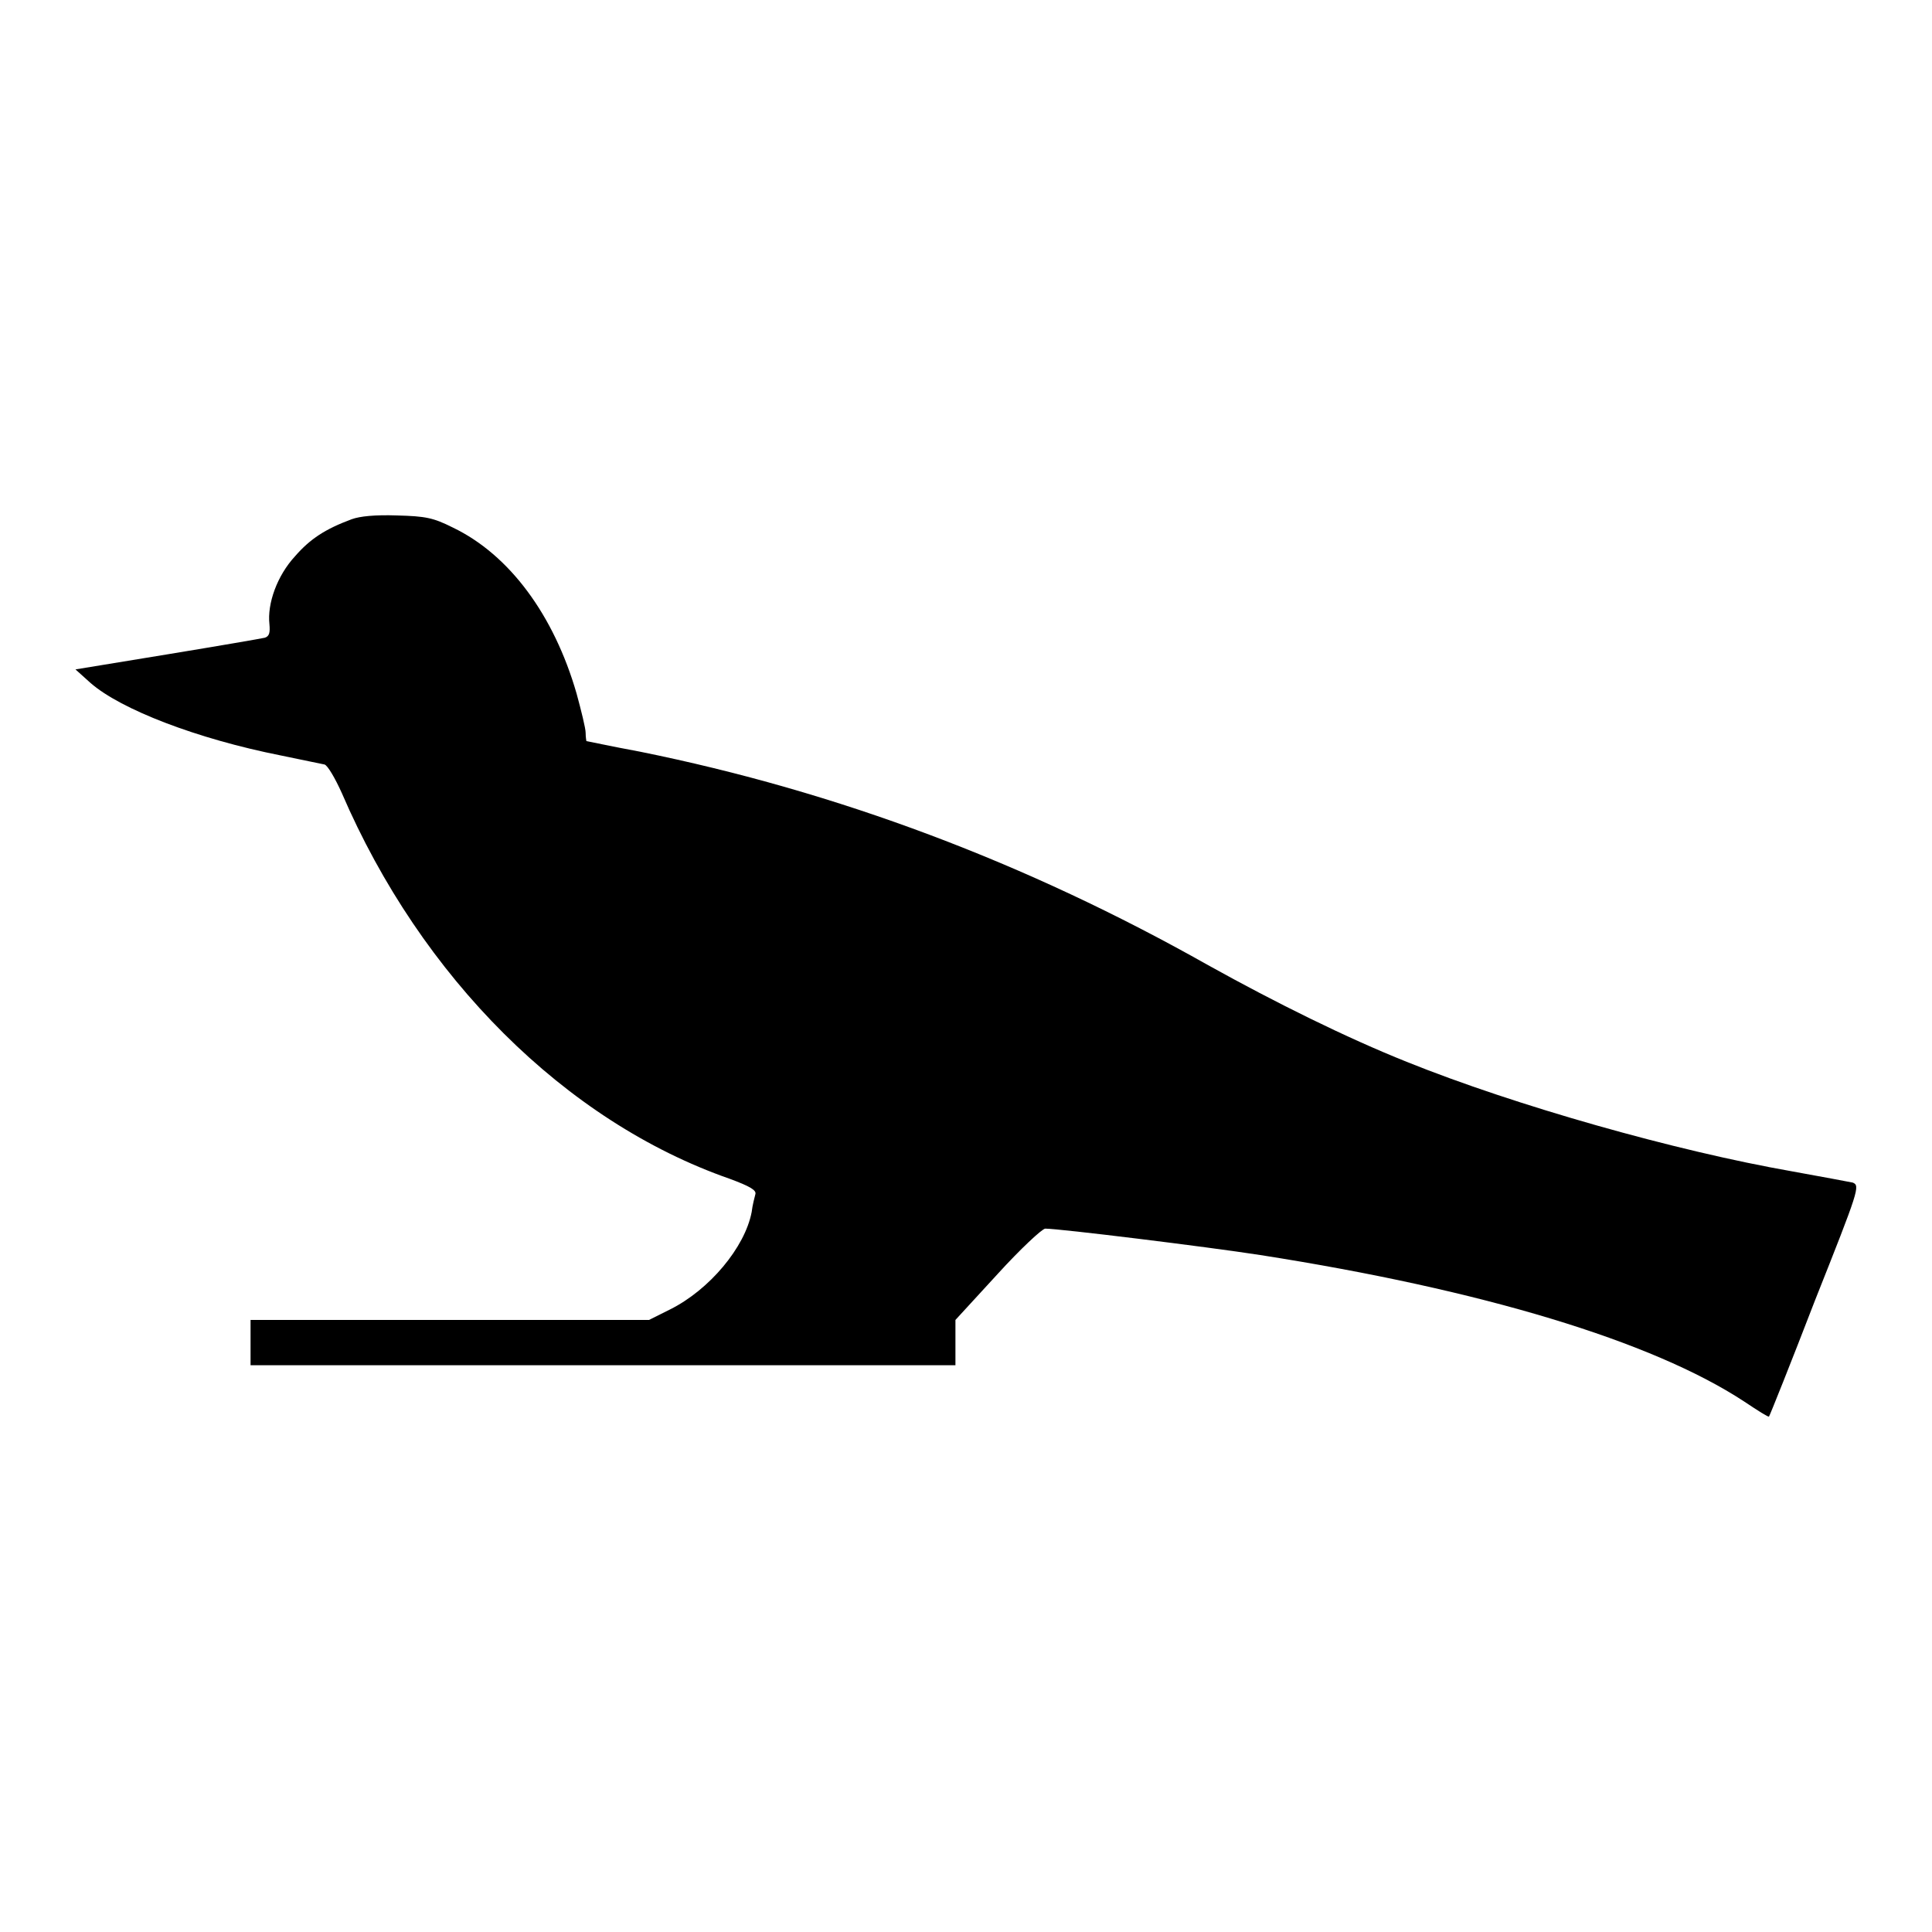
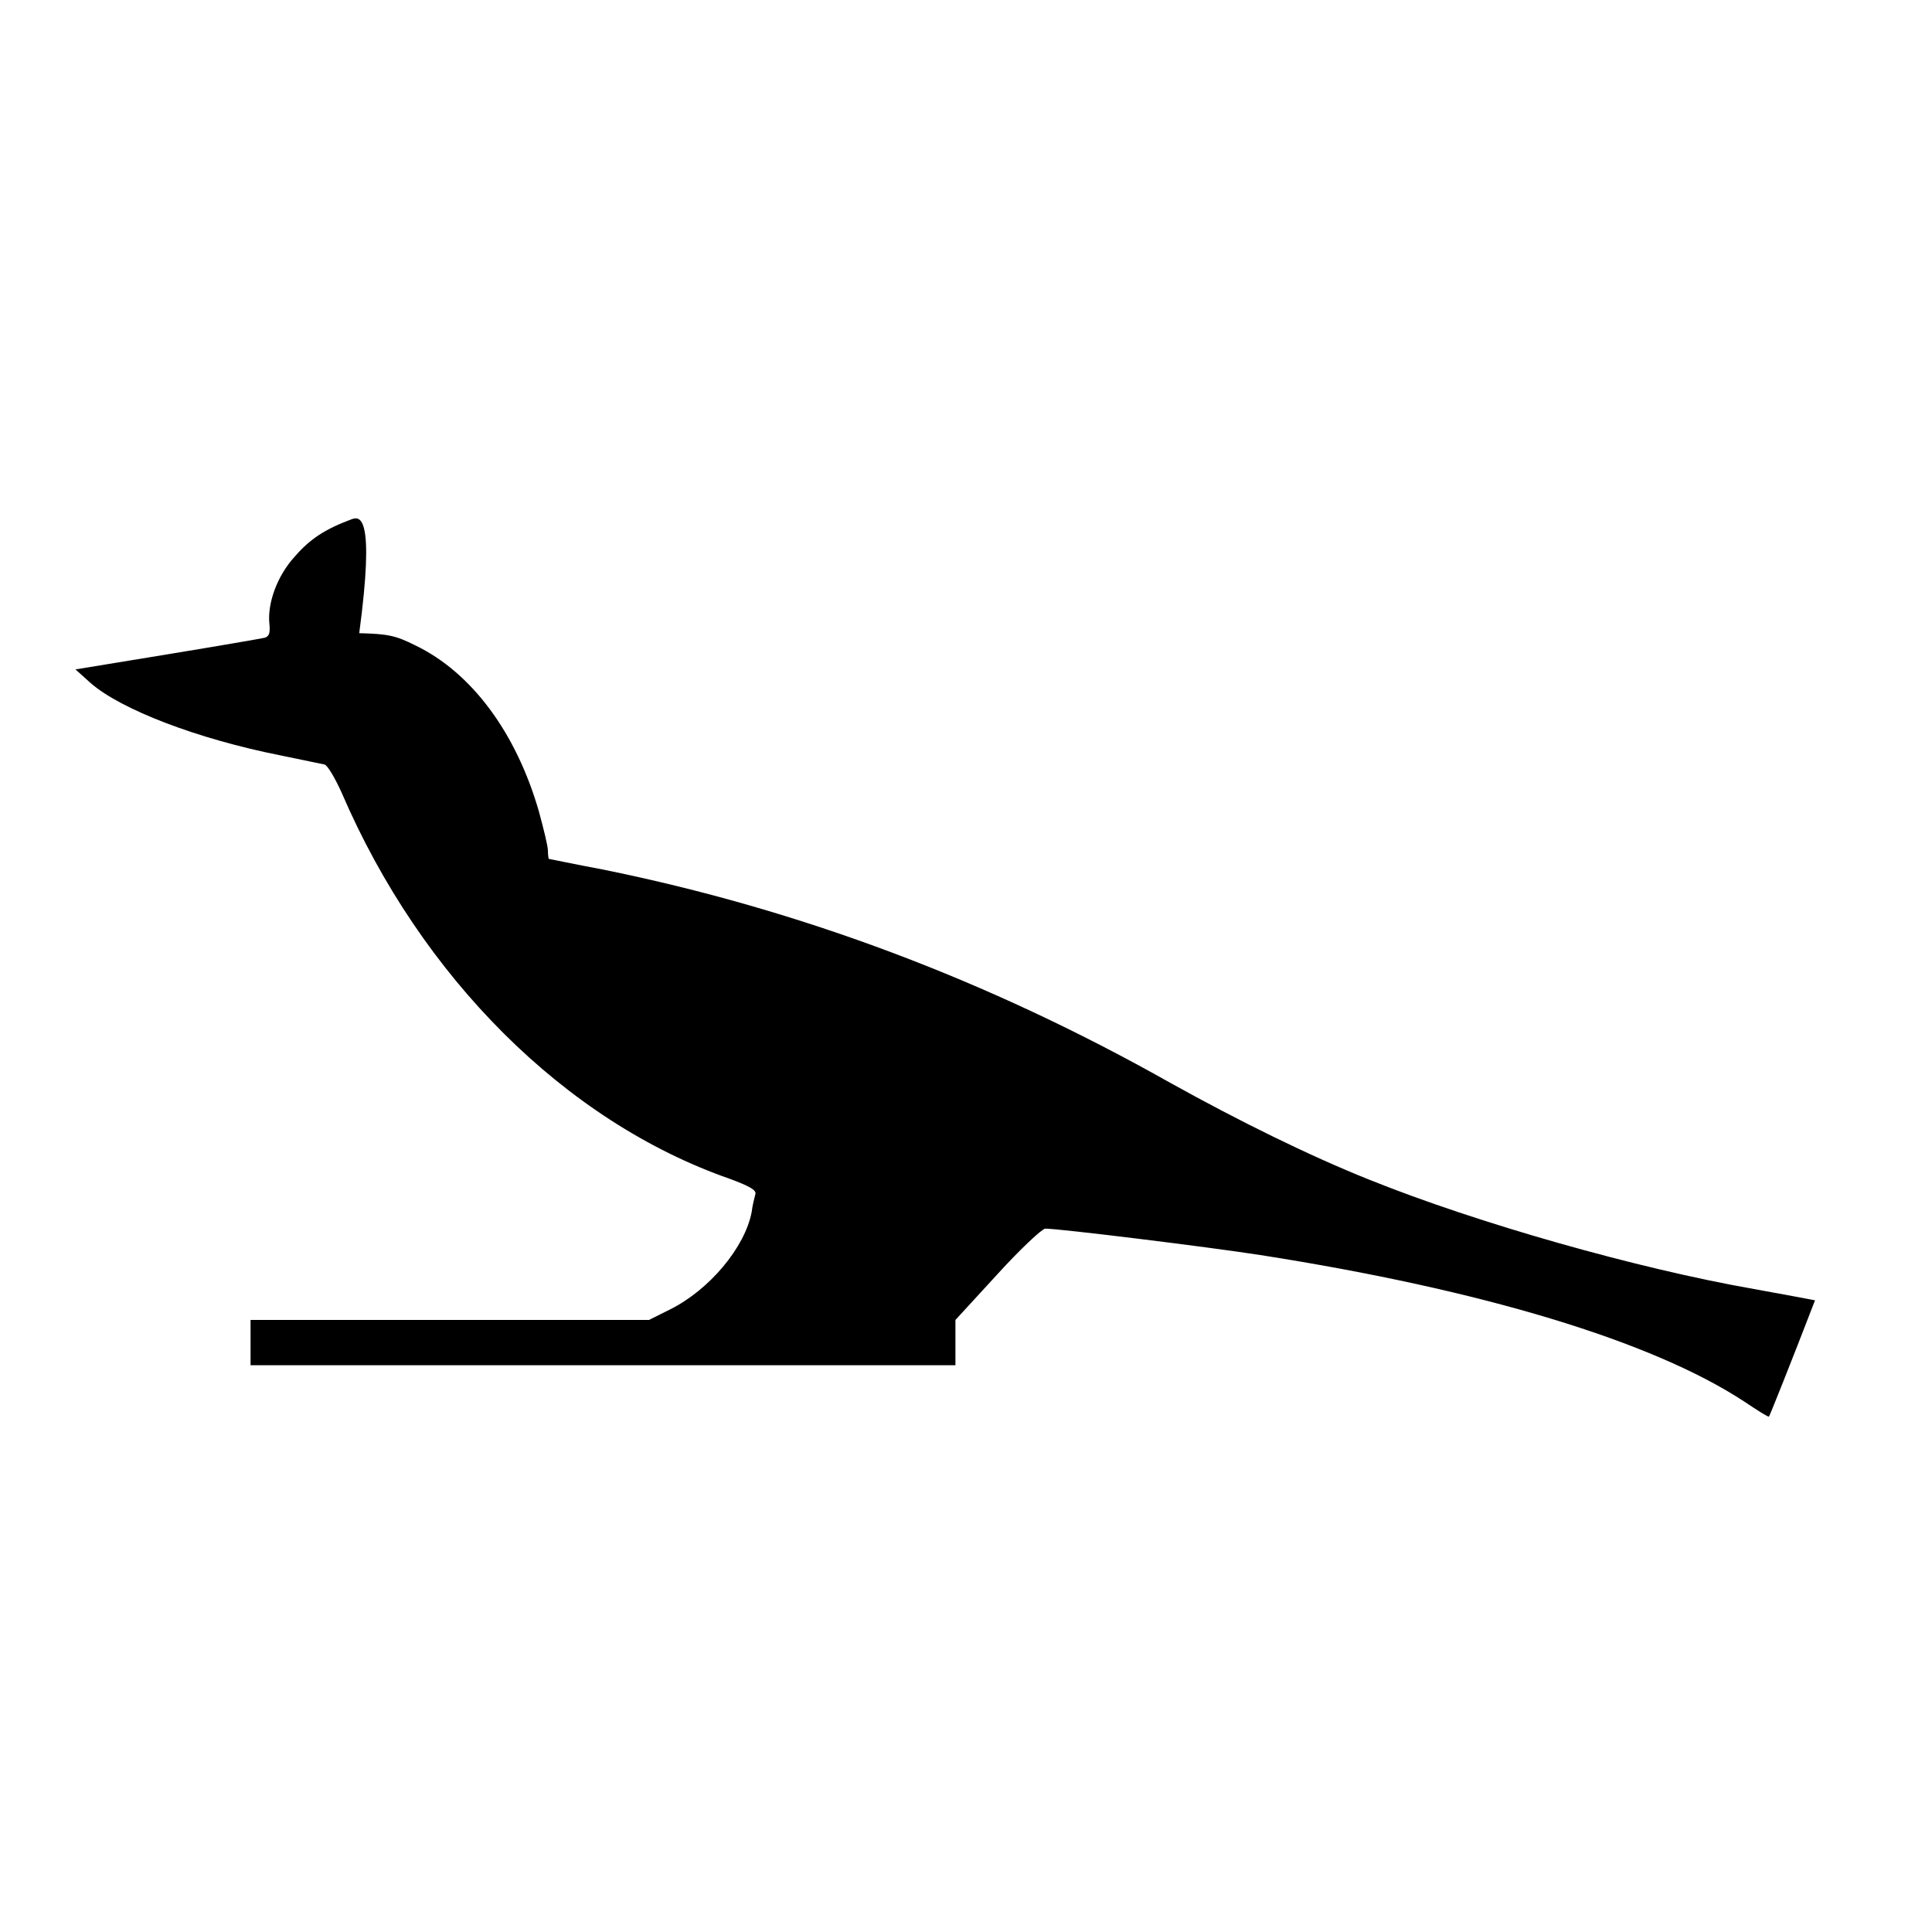
<svg xmlns="http://www.w3.org/2000/svg" version="1.1" x="0px" y="0px" viewBox="0 0 256 256" enable-background="new 0 0 256 256" xml:space="preserve">
  <g>
    <g>
      <g>
-         <path fill="#000000" d="M46.6,68.8c-3.5,1.3-5.5,2.6-7.5,4.9c-2.4,2.6-3.7,6.3-3.4,9c0.1,1.1,0,1.6-0.6,1.8c-0.4,0.1-6.2,1.1-12.9,2.2l-12.2,2l2,1.8c4,3.5,14.1,7.4,25.2,9.6c2.8,0.6,5.4,1.1,5.8,1.2c0.4,0.1,1.4,1.8,2.3,3.8c10.5,24.4,29.6,43.5,51.4,51.1c2.7,1,3.5,1.5,3.4,2c-0.1,0.4-0.4,1.5-0.5,2.4c-0.9,4.7-5.6,10.3-10.8,12.9l-2.8,1.4H59.6H33.2v3v3h46.7h46.7v-3v-3l5.6-6.1c3-3.3,5.9-6,6.3-6c1.9,0,21.4,2.4,28.5,3.5c29.4,4.6,51.9,11.4,64.1,19.4c1.8,1.2,3.2,2.1,3.3,2c0.1-0.1,2.9-7.1,6.1-15.4c5.8-14.6,6-15.2,5-15.6c-0.5-0.1-4.2-0.8-8.1-1.5c-15.4-2.7-36.6-8.7-51-14.5c-8-3.2-17.3-7.8-26.3-12.8c-24.1-13.6-49.1-23-75.3-28.3c-3.8-0.7-7-1.4-7.1-1.4c0,0-0.1-0.5-0.1-1.1s-0.6-3-1.2-5.2c-3-10.4-8.9-18.4-16.4-22c-2.6-1.3-3.6-1.5-7.4-1.6C49.7,68.2,47.7,68.4,46.6,68.8z" />
+         <path fill="#000000" d="M46.6,68.8c-3.5,1.3-5.5,2.6-7.5,4.9c-2.4,2.6-3.7,6.3-3.4,9c0.1,1.1,0,1.6-0.6,1.8c-0.4,0.1-6.2,1.1-12.9,2.2l-12.2,2l2,1.8c4,3.5,14.1,7.4,25.2,9.6c2.8,0.6,5.4,1.1,5.8,1.2c0.4,0.1,1.4,1.8,2.3,3.8c10.5,24.4,29.6,43.5,51.4,51.1c2.7,1,3.5,1.5,3.4,2c-0.1,0.4-0.4,1.5-0.5,2.4c-0.9,4.7-5.6,10.3-10.8,12.9l-2.8,1.4H59.6H33.2v3v3h46.7h46.7v-3v-3l5.6-6.1c3-3.3,5.9-6,6.3-6c1.9,0,21.4,2.4,28.5,3.5c29.4,4.6,51.9,11.4,64.1,19.4c1.8,1.2,3.2,2.1,3.3,2c0.1-0.1,2.9-7.1,6.1-15.4c-0.5-0.1-4.2-0.8-8.1-1.5c-15.4-2.7-36.6-8.7-51-14.5c-8-3.2-17.3-7.8-26.3-12.8c-24.1-13.6-49.1-23-75.3-28.3c-3.8-0.7-7-1.4-7.1-1.4c0,0-0.1-0.5-0.1-1.1s-0.6-3-1.2-5.2c-3-10.4-8.9-18.4-16.4-22c-2.6-1.3-3.6-1.5-7.4-1.6C49.7,68.2,47.7,68.4,46.6,68.8z" />
      </g>
    </g>
  </g>
</svg>